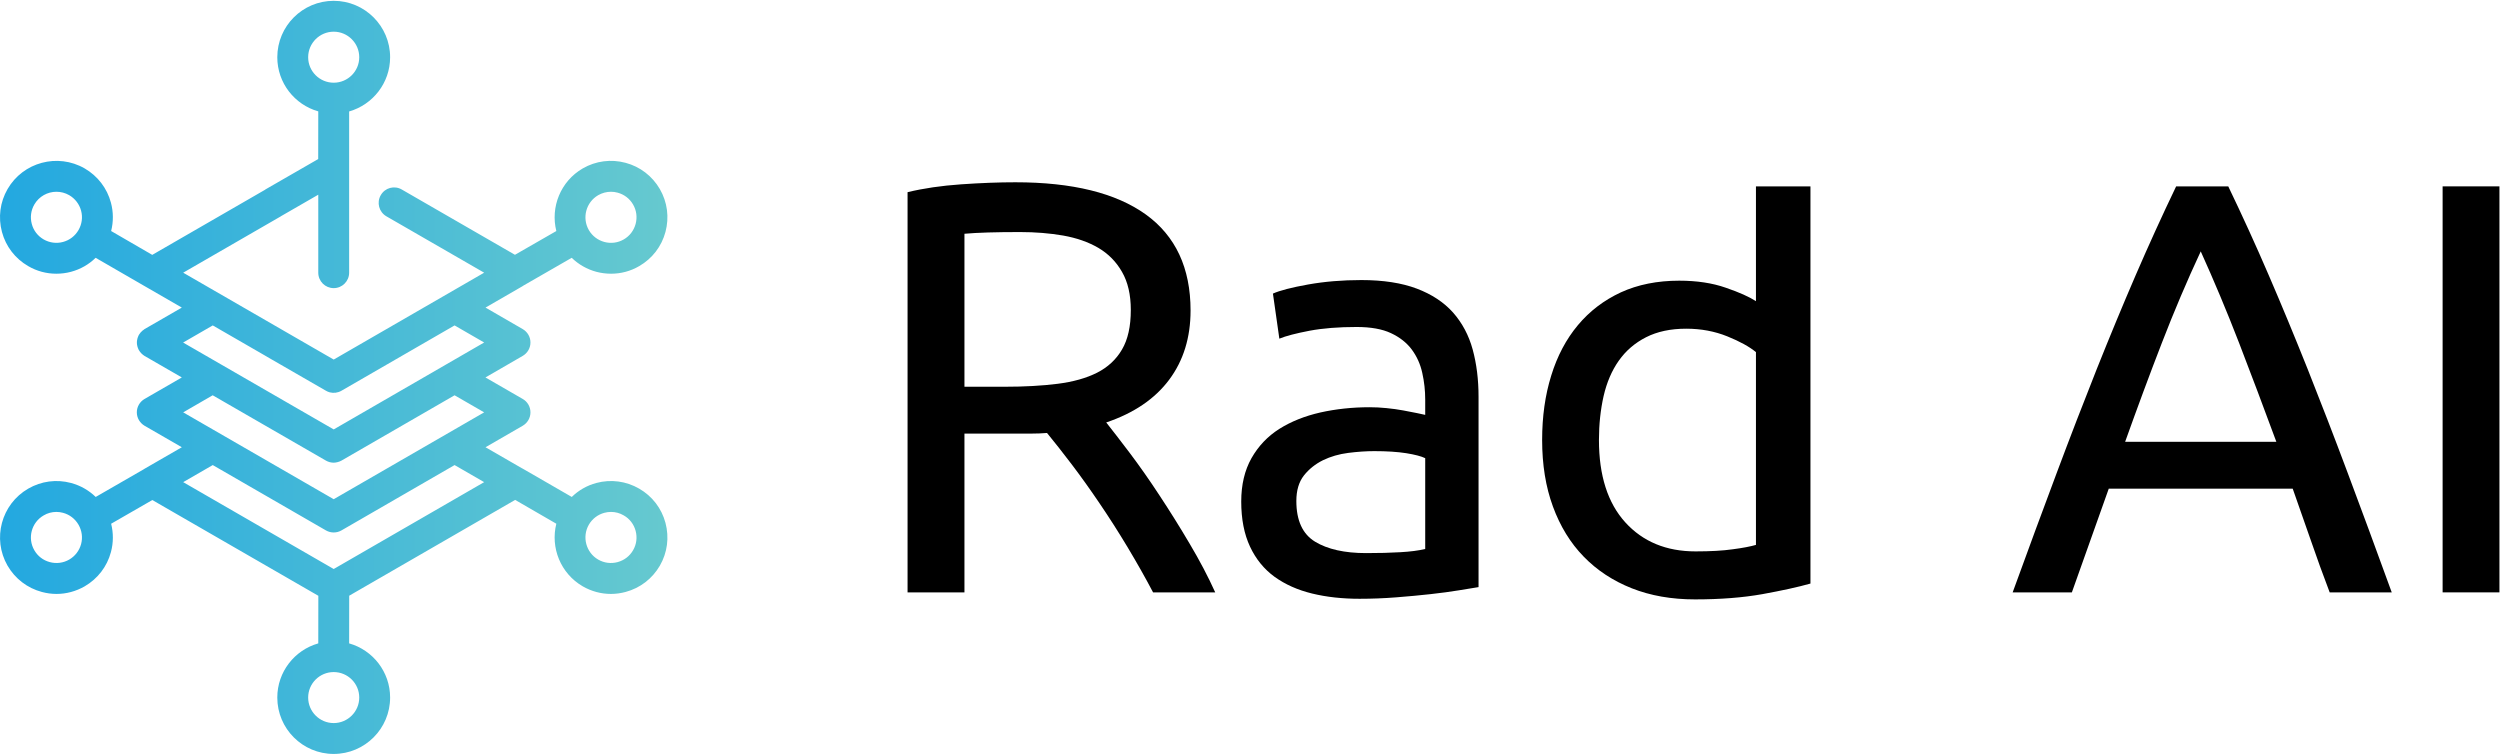
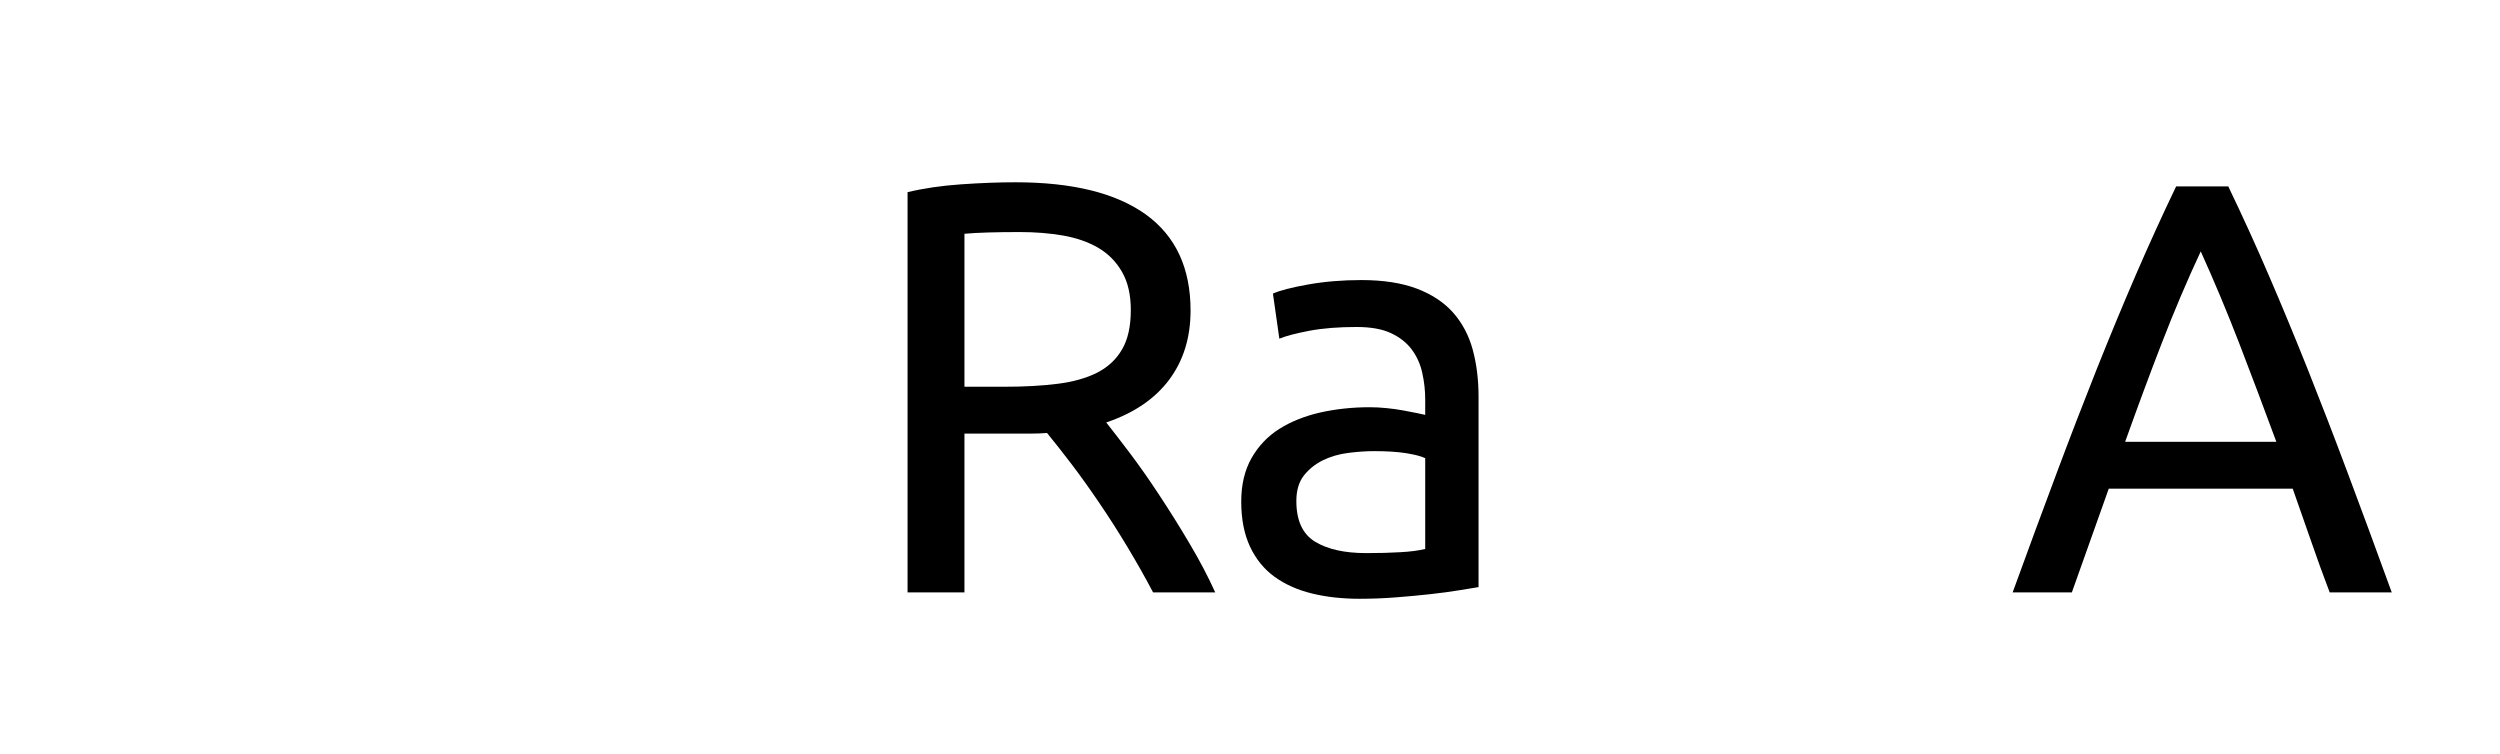
<svg xmlns="http://www.w3.org/2000/svg" width="4767" height="1438" viewBox="0 0 4767 1438" version="1.1" xml:space="preserve" style="fill-rule:evenodd;clip-rule:evenodd;stroke-linejoin:round;stroke-miterlimit:2;">
  <g transform="matrix(4.167,0,0,4.167,0,0)">
    <path d="M502.046,170.534C497.109,173.031 491.077,174.722 483.952,175.628C476.796,176.534 468.734,176.972 459.827,176.972L441.327,176.972L441.327,106.969C447.202,106.438 455.702,106.188 466.796,106.188C473.765,106.188 480.327,106.722 486.484,107.781C492.64,108.878 498.015,110.753 502.577,113.406C507.14,116.097 510.765,119.753 513.421,124.406C516.109,129.066 517.452,134.875 517.452,141.844C517.452,149.344 516.109,155.375 513.421,159.937C510.765,164.5 506.952,168.031 502.046,170.534ZM544.39,248.816C539.859,241.128 535.234,233.753 530.577,226.691C525.952,219.625 521.421,213.187 517.046,207.375C512.671,201.594 509.046,196.906 506.202,193.312C518.89,189.034 528.484,182.5 535.015,173.75C541.546,165.003 544.796,154.441 544.796,142.094C544.796,122.625 537.952,107.972 524.296,98.128C510.609,88.313 490.734,83.409 464.64,83.409C457.14,83.409 448.859,83.719 439.827,84.344C430.796,84.972 422.64,86.159 415.296,87.938L415.296,271.066L441.327,271.066L441.327,198.409L472.015,198.409C474.421,198.409 476.796,198.316 479.109,198.125C482.515,202.25 486.296,207.094 490.515,212.628C494.702,218.156 498.952,224.097 503.234,230.441C507.546,236.781 511.796,243.437 515.984,250.409C520.171,257.409 524.077,264.281 527.64,271.066L556.077,271.066C552.859,263.909 548.952,256.503 544.39,248.816Z" style="fill-rule:nonzero;" />
    <path d="M652.171,251.219C649.14,251.941 645.327,252.437 640.796,252.687C636.234,252.972 630.984,253.097 625.109,253.097C615.265,253.097 607.487,251.344 601.768,247.875C596.049,244.378 593.202,238.187 593.202,229.25C593.202,224.406 594.359,220.531 596.671,217.566C599.015,214.625 601.921,212.313 605.39,210.594C608.89,208.906 612.734,207.784 616.921,207.25C621.109,206.719 625.109,206.437 628.862,206.437C634.58,206.437 639.452,206.753 643.452,207.375C647.484,208.031 650.39,208.781 652.171,209.659L652.171,251.219ZM673.893,159.937C672.109,153.409 669.109,147.781 664.924,143.031C660.702,138.313 655.171,134.659 648.296,132.063C641.421,129.469 632.952,128.156 622.952,128.156C614.202,128.156 606.077,128.844 598.546,130.188C591.046,131.534 585.702,132.906 582.487,134.344L585.421,154.972C588.452,153.722 593.049,152.531 599.234,151.344C605.39,150.187 612.58,149.628 620.796,149.628C627.234,149.628 632.487,150.562 636.484,152.438C640.515,154.316 643.671,156.812 646.015,159.937C648.327,163.062 649.955,166.628 650.827,170.659C651.734,174.687 652.171,178.753 652.171,182.844L652.171,189.847C651.452,189.656 650.205,189.375 648.421,189.034C646.64,188.659 644.546,188.253 642.109,187.813C639.702,187.378 637.174,187.003 634.484,186.75C631.796,186.472 629.202,186.347 626.702,186.347C618.83,186.347 611.327,187.156 604.171,188.75C597.046,190.378 590.796,192.875 585.421,196.253C580.046,199.656 575.827,204.125 572.671,209.659C569.546,215.222 567.984,221.813 567.984,229.5C567.984,237.562 569.327,244.437 572.015,250.159C574.702,255.878 578.455,260.469 583.268,263.969C588.109,267.441 593.83,270 600.421,271.597C607.046,273.219 614.296,274 622.14,274C627.702,274 633.268,273.781 638.89,273.344C644.546,272.909 649.765,272.409 654.577,271.878C659.421,271.347 663.765,270.75 667.609,270.125C671.424,269.503 674.424,269.003 676.577,268.656L676.577,181.534C676.577,173.659 675.671,166.469 673.893,159.937Z" style="fill-rule:nonzero;" />
-     <path d="M803.515,249.347C801.015,250.063 797.484,250.753 792.924,251.344C788.362,252 782.702,252.316 775.89,252.316C762.484,252.316 751.768,247.875 743.734,239.034C735.702,230.191 731.671,217.625 731.671,201.344C731.671,194.219 732.39,187.503 733.799,181.253C735.237,175.003 737.546,169.594 740.765,165.031C743.984,160.469 748.14,156.909 753.234,154.316C758.327,151.722 764.452,150.409 771.609,150.409C778.39,150.409 784.64,151.594 790.39,153.909C796.109,156.219 800.484,158.625 803.515,161.125L803.515,249.347ZM803.515,85.281L803.515,137.812C800.484,135.844 795.89,133.781 789.702,131.659C783.549,129.503 776.452,128.437 768.39,128.437C758.39,128.437 749.484,130.222 741.702,133.781C733.952,137.378 727.39,142.375 722.015,148.813C716.64,155.25 712.58,162.938 709.83,171.878C707.046,180.812 705.674,190.628 705.674,201.344C705.674,212.628 707.296,222.75 710.612,231.784C713.921,240.812 718.609,248.469 724.702,254.719C730.765,260.969 738.109,265.784 746.671,269.187C755.265,272.594 764.924,274.281 775.64,274.281C787.265,274.281 797.515,273.469 806.455,271.878C815.387,270.25 822.737,268.656 828.455,267.034L828.455,85.281L803.515,85.281Z" style="fill-rule:nonzero;" />
    <path d="M972.452,202.156C978.015,186.625 983.577,171.566 989.234,156.969C994.862,142.409 1000.8,128.437 1007.05,115.031C1013.11,128.437 1018.98,142.409 1024.61,156.969C1030.23,171.566 1035.92,186.625 1041.64,202.156L972.452,202.156ZM1074.33,216.5C1068.08,199.781 1061.95,183.937 1055.98,168.909C1049.98,153.909 1044.05,139.563 1038.14,125.875C1032.27,112.219 1026.08,98.688 1019.64,85.281L995.796,85.281C989.359,98.688 983.202,112.219 977.299,125.875C971.39,139.563 965.452,153.909 959.455,168.909C953.484,183.937 947.359,199.781 941.109,216.5C934.83,233.222 928.14,251.409 920.984,271.066L948.077,271.066L964.952,223.625L1049.14,223.625C1051.98,231.659 1054.77,239.566 1057.45,247.344C1060.14,255.125 1062.98,263.034 1066.05,271.066L1094.45,271.066C1087.3,251.409 1080.61,233.222 1074.33,216.5Z" style="fill-rule:nonzero;" />
-     <rect x="1117.73" y="85.281" width="26" height="185.785" />
-     <path d="M289.702,251.781C288.14,254.5 285.609,256.409 282.609,257.219C279.577,258.031 276.452,257.625 273.734,256.063C268.171,252.847 266.234,245.691 269.452,240.097C271.015,237.406 273.546,235.469 276.546,234.659C277.577,234.378 278.577,234.253 279.609,234.253C281.64,234.253 283.609,234.784 285.421,235.844C288.14,237.378 290.046,239.906 290.859,242.906C291.671,245.941 291.265,249.097 289.702,251.781ZM152.702,196.503L100.859,166.594L83.796,156.75L97.359,148.909L121.452,162.813L121.484,162.847L149.171,178.812C149.702,179.125 150.296,179.375 150.89,179.534C152.671,180 154.609,179.75 156.234,178.812L208.015,148.909L221.546,156.722L152.702,196.503ZM152.702,228.438L83.827,188.691L97.327,180.878L149.171,210.784C150.265,211.406 151.484,211.722 152.702,211.722C153.234,211.722 153.796,211.625 154.327,211.5C154.984,211.347 155.64,211.125 156.234,210.784L208.015,180.878L221.546,188.691L152.702,228.438ZM152.702,260.375L83.827,220.625L97.359,212.813L149.171,242.722C150.265,243.347 151.484,243.656 152.702,243.656C153.921,243.656 155.14,243.347 156.234,242.722L208.015,212.813L221.546,220.625L152.702,260.375ZM164.39,319.187C164.39,325.625 159.14,330.875 152.702,330.875C146.265,330.875 141.015,325.625 141.015,319.187C141.015,312.753 146.265,307.534 152.702,307.534C159.14,307.534 164.39,312.753 164.39,319.187ZM37.109,248.972C36.296,251.972 34.359,254.5 31.671,256.063C28.952,257.625 25.796,258.031 22.796,257.219C19.765,256.409 17.265,254.5 15.702,251.781C12.484,246.222 14.39,239.066 19.984,235.844C21.765,234.784 23.765,234.253 25.796,234.253C26.827,234.253 27.824,234.378 28.827,234.659C31.859,235.469 34.359,237.406 35.921,240.097C37.484,242.816 37.921,245.941 37.109,248.972ZM35.921,105.284C34.359,107.972 31.859,109.909 28.827,110.719C25.827,111.534 22.671,111.097 19.984,109.563C17.265,108 15.324,105.472 14.543,102.469C13.734,99.441 14.14,96.281 15.702,93.594C17.859,89.847 21.796,87.75 25.827,87.75C27.824,87.75 29.827,88.25 31.671,89.313C34.359,90.875 36.296,93.406 37.109,96.406C37.921,99.441 37.484,102.566 35.921,105.284ZM141.015,26.191C141.015,19.753 146.265,14.5 152.702,14.5C159.14,14.5 164.39,19.753 164.39,26.191C164.39,32.628 159.14,37.847 152.702,37.847C146.265,37.847 141.015,32.628 141.015,26.191ZM273.734,89.313C275.546,88.284 277.546,87.75 279.577,87.75C280.577,87.75 281.609,87.875 282.609,88.159C285.609,88.969 288.14,90.875 289.702,93.594C291.265,96.281 291.671,99.441 290.859,102.469C290.046,105.472 288.14,108 285.421,109.563C282.734,111.125 279.577,111.534 276.546,110.719C273.546,109.909 271.015,107.972 269.452,105.284C266.234,99.691 268.171,92.534 273.734,89.313ZM292.484,223.597C286.515,220.159 279.577,219.219 272.89,221C268.577,222.159 264.734,224.378 261.64,227.406L239.234,214.472C239.109,214.375 238.952,214.316 238.796,214.25L222.171,204.659L239.202,194.816C241.39,193.531 242.734,191.219 242.734,188.691C242.734,186.156 241.39,183.812 239.202,182.566L222.14,172.719L239.202,162.847C241.39,161.562 242.734,159.253 242.734,156.722C242.734,154.191 241.39,151.875 239.202,150.597L222.171,140.75L239.202,130.906C239.296,130.878 239.359,130.781 239.452,130.719L261.609,117.972C264.734,121 268.577,123.219 272.89,124.378C275.14,124.969 277.39,125.25 279.64,125.25C284.109,125.25 288.515,124.097 292.484,121.781C298.452,118.344 302.734,112.784 304.515,106.128C306.296,99.441 305.39,92.5 301.952,86.534C298.484,80.562 292.921,76.281 286.265,74.503C279.609,72.719 272.64,73.625 266.671,77.063C256.484,82.972 251.827,94.816 254.577,105.719L235.64,116.594L183.859,86.722C180.484,84.75 176.171,85.906 174.234,89.313C172.265,92.688 173.421,97 176.796,98.972L221.546,124.781L152.702,164.534L83.827,124.781L128.546,98.972C128.576,98.938 128.608,98.909 128.671,98.875L145.64,89.094L145.64,124.781C145.64,128.687 148.796,131.847 152.702,131.847C156.609,131.847 159.765,128.687 159.765,124.781L159.765,51.003C170.577,47.906 178.515,37.972 178.515,26.191C178.515,11.941 166.921,0.375 152.702,0.375C138.452,0.375 126.89,11.941 126.89,26.191C126.89,37.972 134.827,47.906 145.64,50.969L145.609,72.781L121.452,86.688C121.421,86.722 121.39,86.781 121.327,86.813L69.671,116.628L50.859,105.719C51.921,101.5 51.921,97.063 50.765,92.75C48.984,86.097 44.702,80.531 38.734,77.063C26.39,69.969 10.577,74.187 3.452,86.534C0.015,92.5 -0.888,99.441 0.89,106.128C2.671,112.784 6.952,118.344 12.921,121.781C16.887,124.097 21.296,125.25 25.765,125.25C28.015,125.25 30.265,124.969 32.484,124.378C36.827,123.219 40.671,121 43.765,117.972L66.14,130.906C66.171,130.941 66.202,130.941 66.202,130.941L83.202,140.75L66.14,150.597C65.921,150.719 65.734,150.906 65.546,151.066C65.484,151.094 65.42,151.128 65.359,151.156C65.045,151.406 64.765,151.687 64.515,151.972C64.452,152.034 64.39,152.062 64.359,152.125C64.109,152.438 63.859,152.753 63.671,153.063C63.64,153.128 63.609,153.156 63.577,153.219C63.546,153.25 63.546,153.284 63.515,153.312C63.359,153.625 63.202,153.938 63.109,154.281C63.046,154.406 62.984,154.531 62.952,154.656C62.859,154.938 62.827,155.222 62.765,155.5C62.734,155.691 62.702,155.844 62.671,156.031C62.64,156.281 62.64,156.5 62.64,156.75C62.64,156.969 62.64,157.191 62.671,157.441L62.765,158C62.827,158.284 62.859,158.531 62.952,158.816C62.984,158.941 63.046,159.066 63.109,159.191C63.202,159.534 63.359,159.847 63.515,160.159C63.546,160.188 63.546,160.219 63.577,160.25C63.577,160.281 63.609,160.316 63.64,160.344C63.921,160.844 64.295,161.313 64.702,161.722C64.734,161.75 64.734,161.75 64.765,161.781C65.17,162.191 65.64,162.562 66.14,162.875L83.202,172.719L66.14,182.566C63.984,183.812 62.609,186.156 62.609,188.691C62.609,191.219 63.984,193.531 66.14,194.816L83.202,204.659L66.14,214.5C66.077,214.532 66.015,214.625 65.921,214.657L43.796,227.406C40.671,224.378 36.827,222.159 32.484,221C25.827,219.219 18.89,220.159 12.921,223.597C0.577,230.722 -3.638,246.531 3.452,258.847C6.921,264.816 12.484,269.094 19.14,270.875C21.359,271.472 23.609,271.781 25.859,271.781C30.327,271.781 34.734,270.597 38.734,268.312C44.702,264.847 48.984,259.281 50.765,252.628C51.921,248.316 51.921,243.878 50.859,239.656L69.702,228.812L145.671,272.628L145.64,294.409C134.827,297.469 126.89,307.409 126.89,319.187C126.89,333.437 138.452,345 152.702,345C166.921,345 178.515,333.437 178.515,319.187C178.515,307.409 170.577,297.469 159.765,294.409L159.796,272.594L235.734,228.753L254.577,239.656C251.827,250.563 256.484,262.406 266.671,268.312C270.64,270.597 275.077,271.781 279.546,271.781C281.796,271.781 284.046,271.472 286.265,270.875C292.921,269.094 298.484,264.816 301.952,258.847C305.39,252.878 306.296,245.941 304.515,239.25C302.734,232.594 298.452,227.031 292.484,223.597Z" style="fill:url(#_Linear1);" />
  </g>
  <defs>
    <linearGradient id="_Linear1" x1="0" y1="0" x2="1" y2="0" gradientUnits="userSpaceOnUse" gradientTransform="matrix(305.407,0,0,305.407,0,172.687)">
      <stop offset="0" style="stop-color:rgb(35,168,224);stop-opacity:1" />
      <stop offset="1" style="stop-color:rgb(102,201,207);stop-opacity:1" />
    </linearGradient>
  </defs>
</svg>